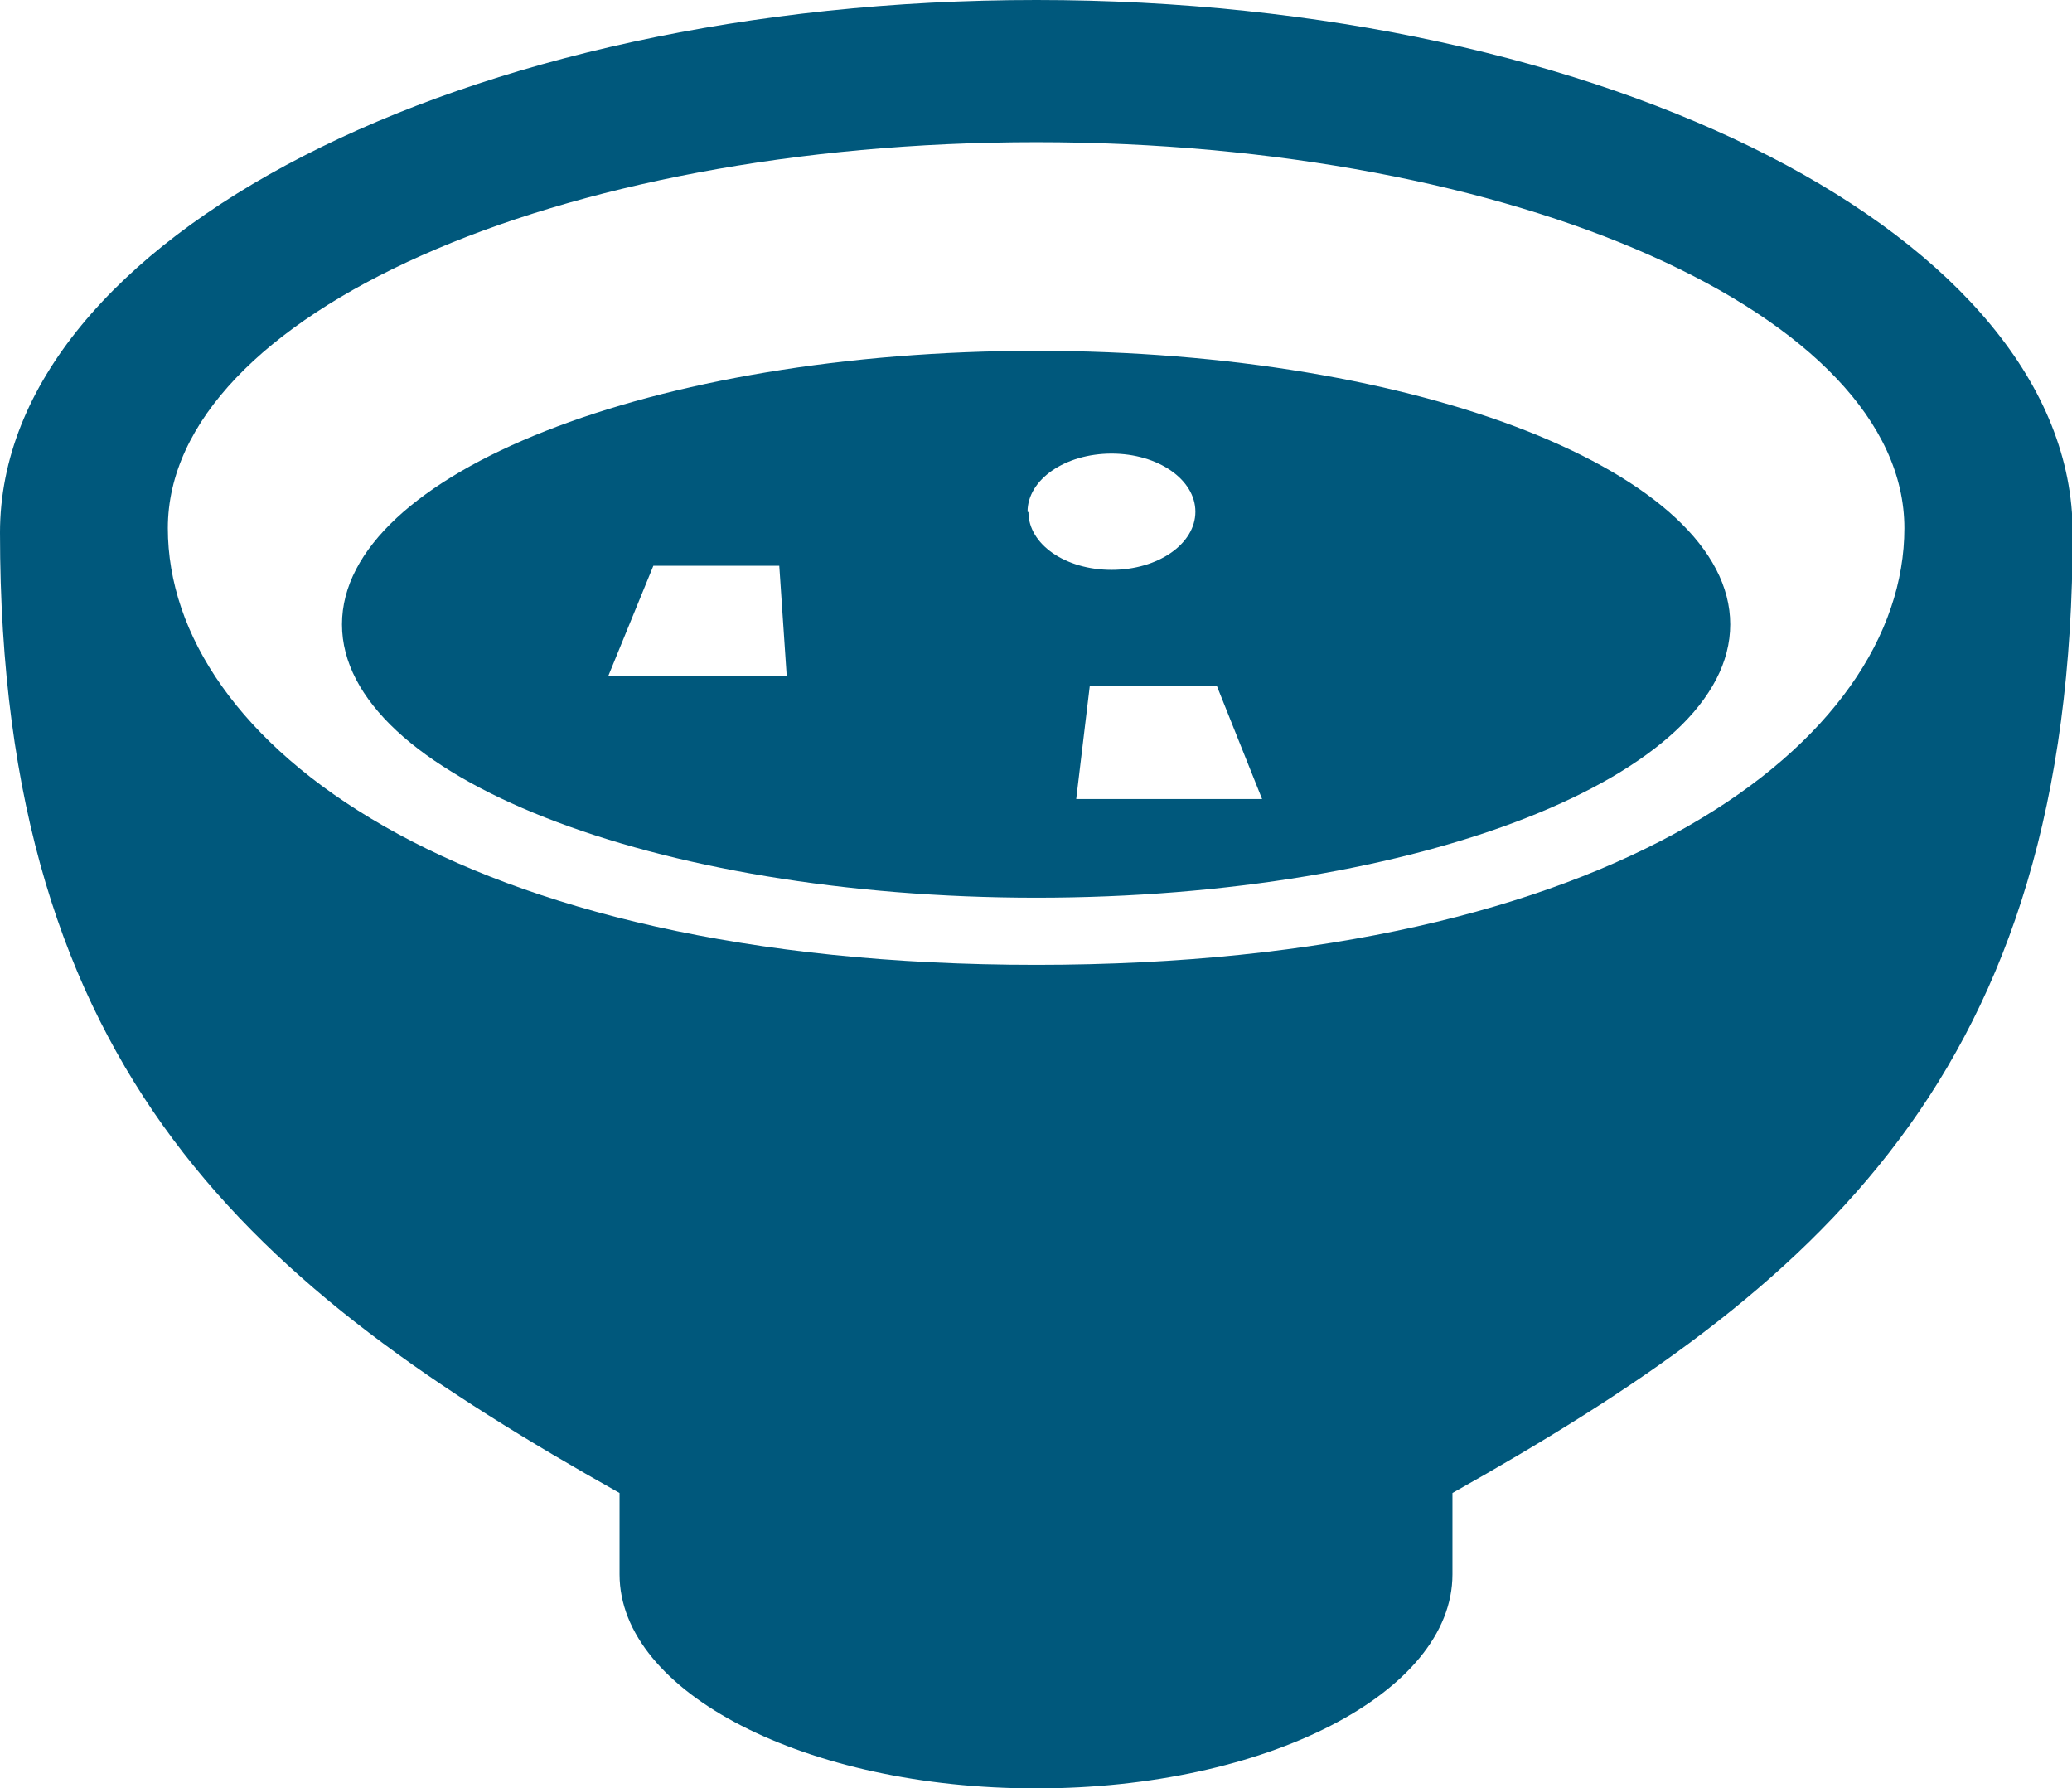
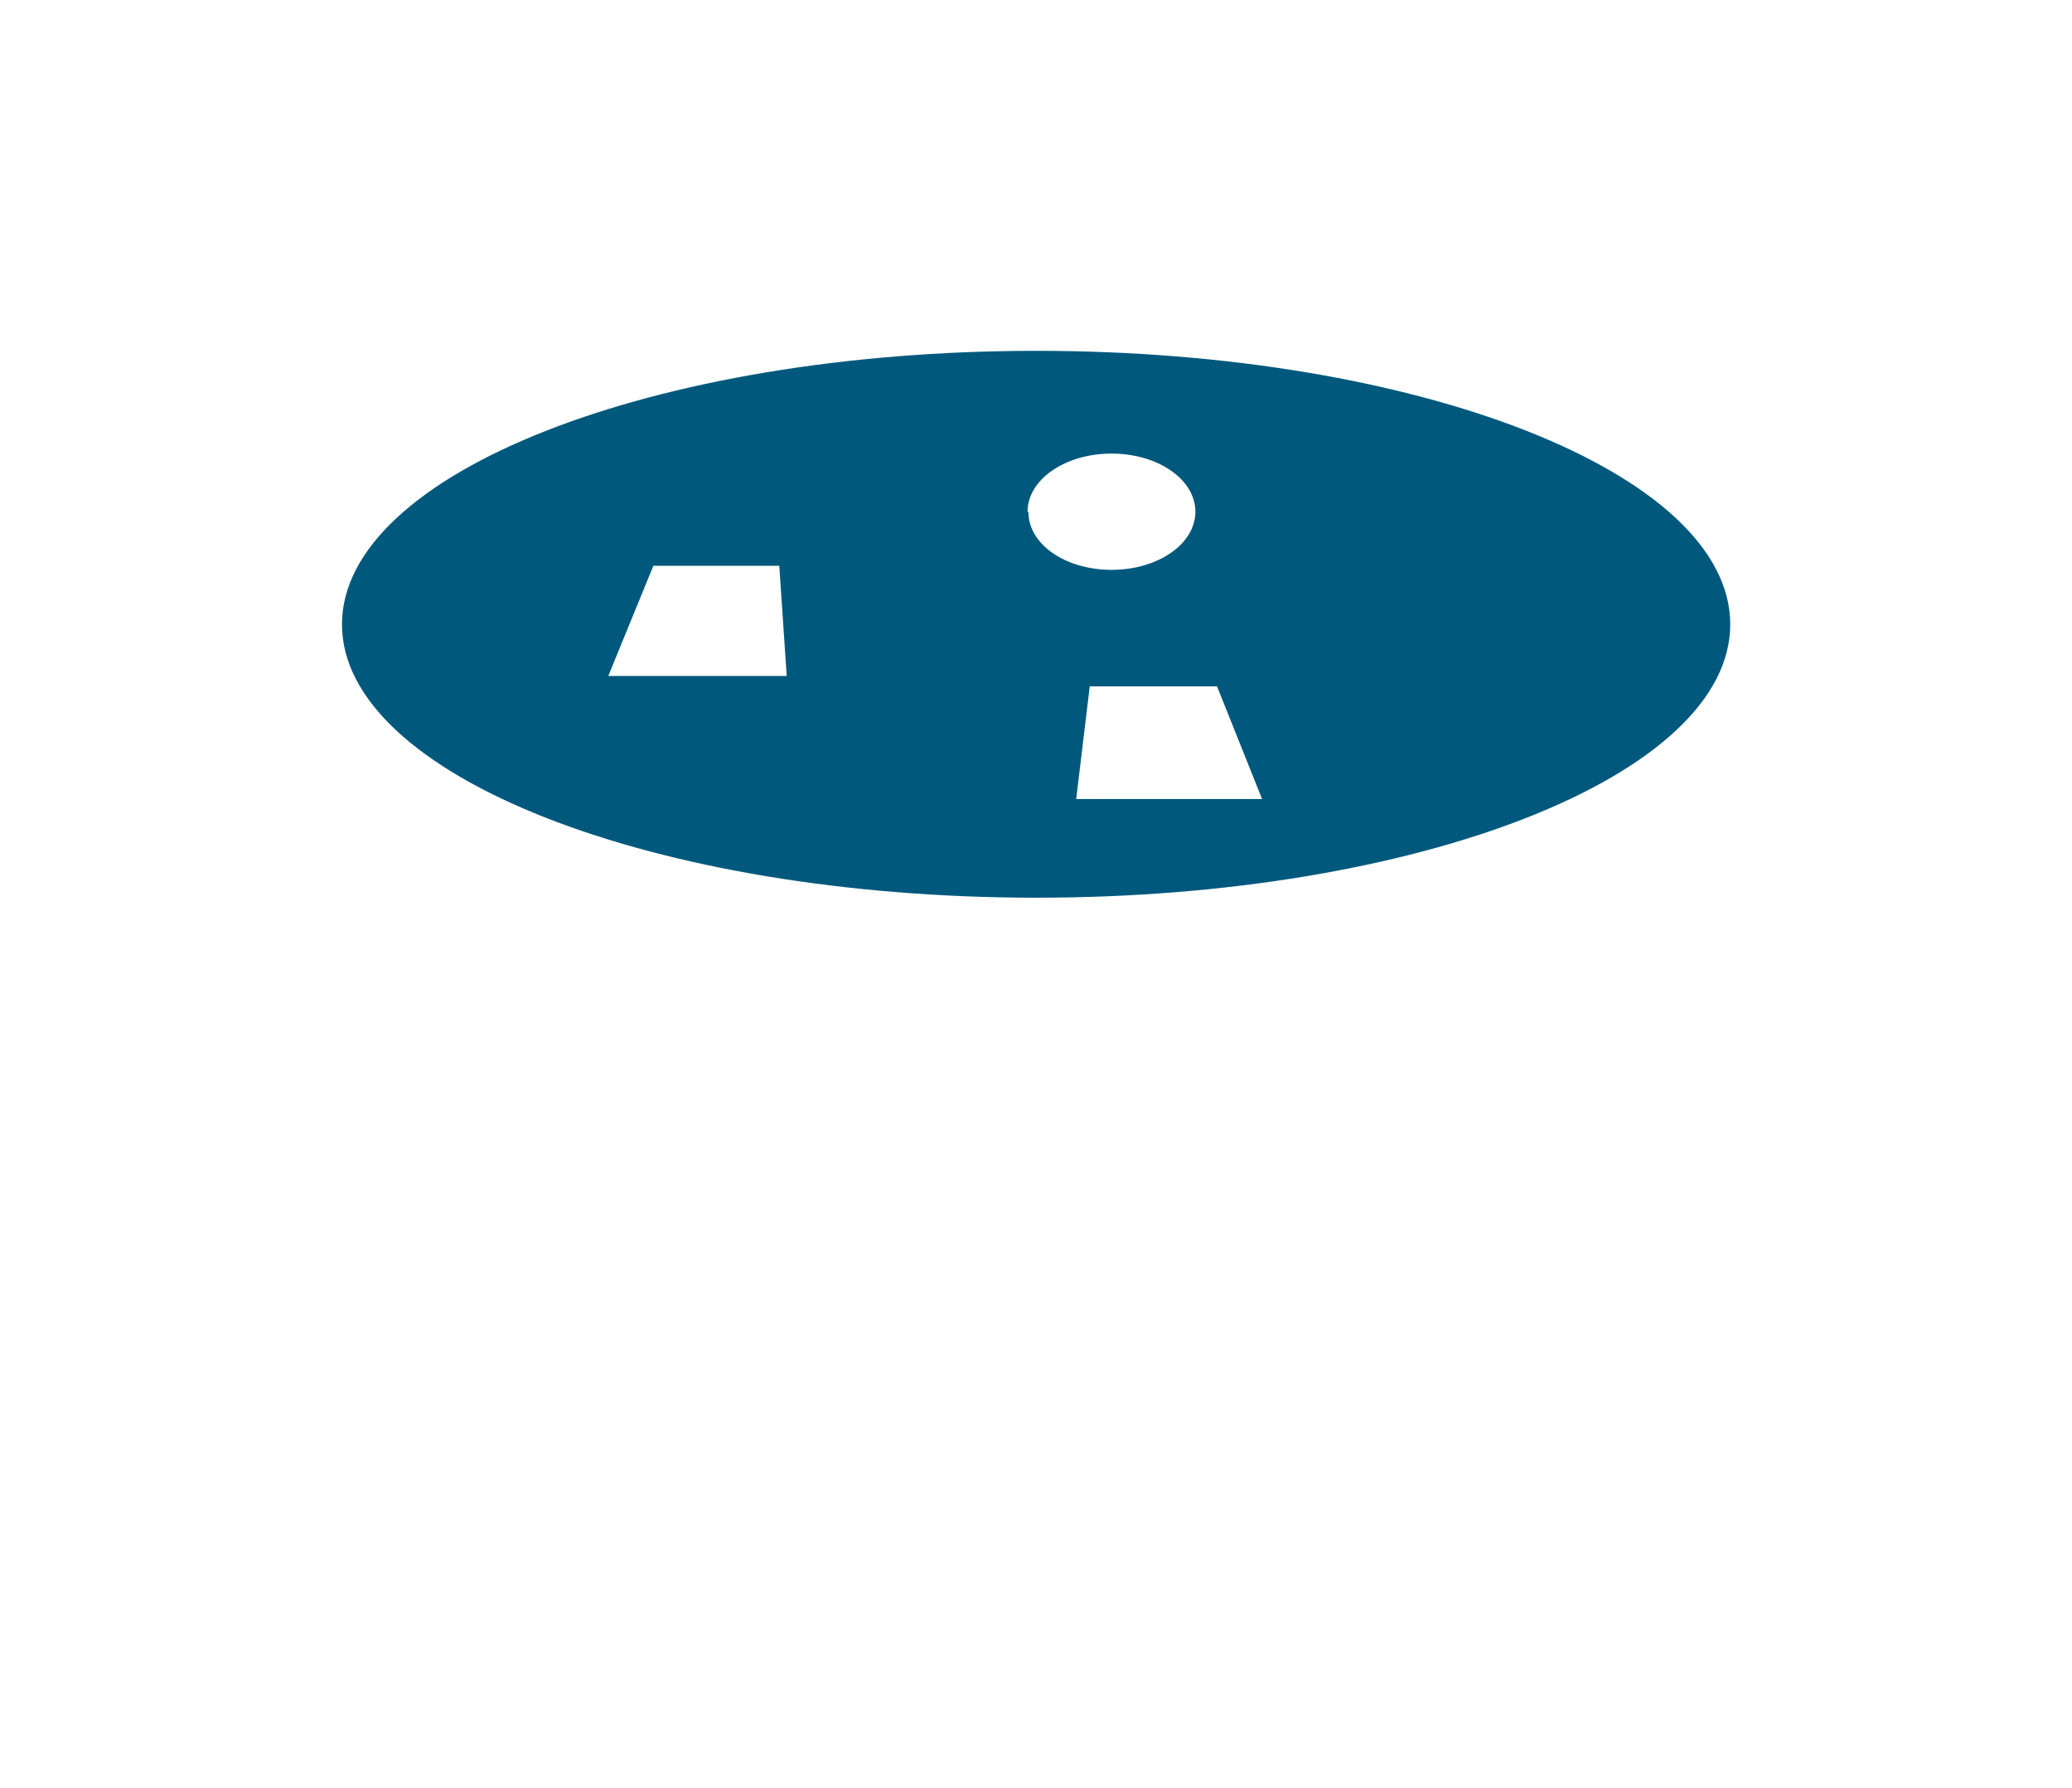
<svg xmlns="http://www.w3.org/2000/svg" viewBox="0 0 91.97 79.37">
  <g id="レイヤー_2" data-name="レイヤー 2">
    <g id="レイヤー_1-2" data-name="レイヤー 1">
-       <path d="M46,0C20.59,0,0,10.58,0,23.64,0,47.7,11.31,57.16,27.5,66.26v3.61c0,5.25,8.28,9.5,18.49,9.5s18.48-4.25,18.48-9.5V66.26C80.66,57.16,92,47.7,92,23.64,92,10.58,71.38,0,46,0Zm0,42.82c-25.76,0-38.55-9.92-38.55-19.38S24.7,6.31,46,6.31,84.53,14,84.53,23.44,71.74,42.82,46,42.82Z" style="fill:#00587c" />
      <path d="M46,15.57c-17,0-30.82,5.44-30.82,12.14S29,39.84,46,39.84,76.8,34.41,76.8,27.71,63,15.57,46,15.57ZM27,30,29,25.11h5.59L34.92,30Zm18.61-7.29c0-1.43,1.67-2.58,3.73-2.58s3.72,1.15,3.72,2.58-1.66,2.58-3.72,2.58S45.65,24.15,45.65,22.73Zm2.16,12.75.6-5h5.65l2,5Z" style="fill:#00587c" />
    </g>
  </g>
</svg>